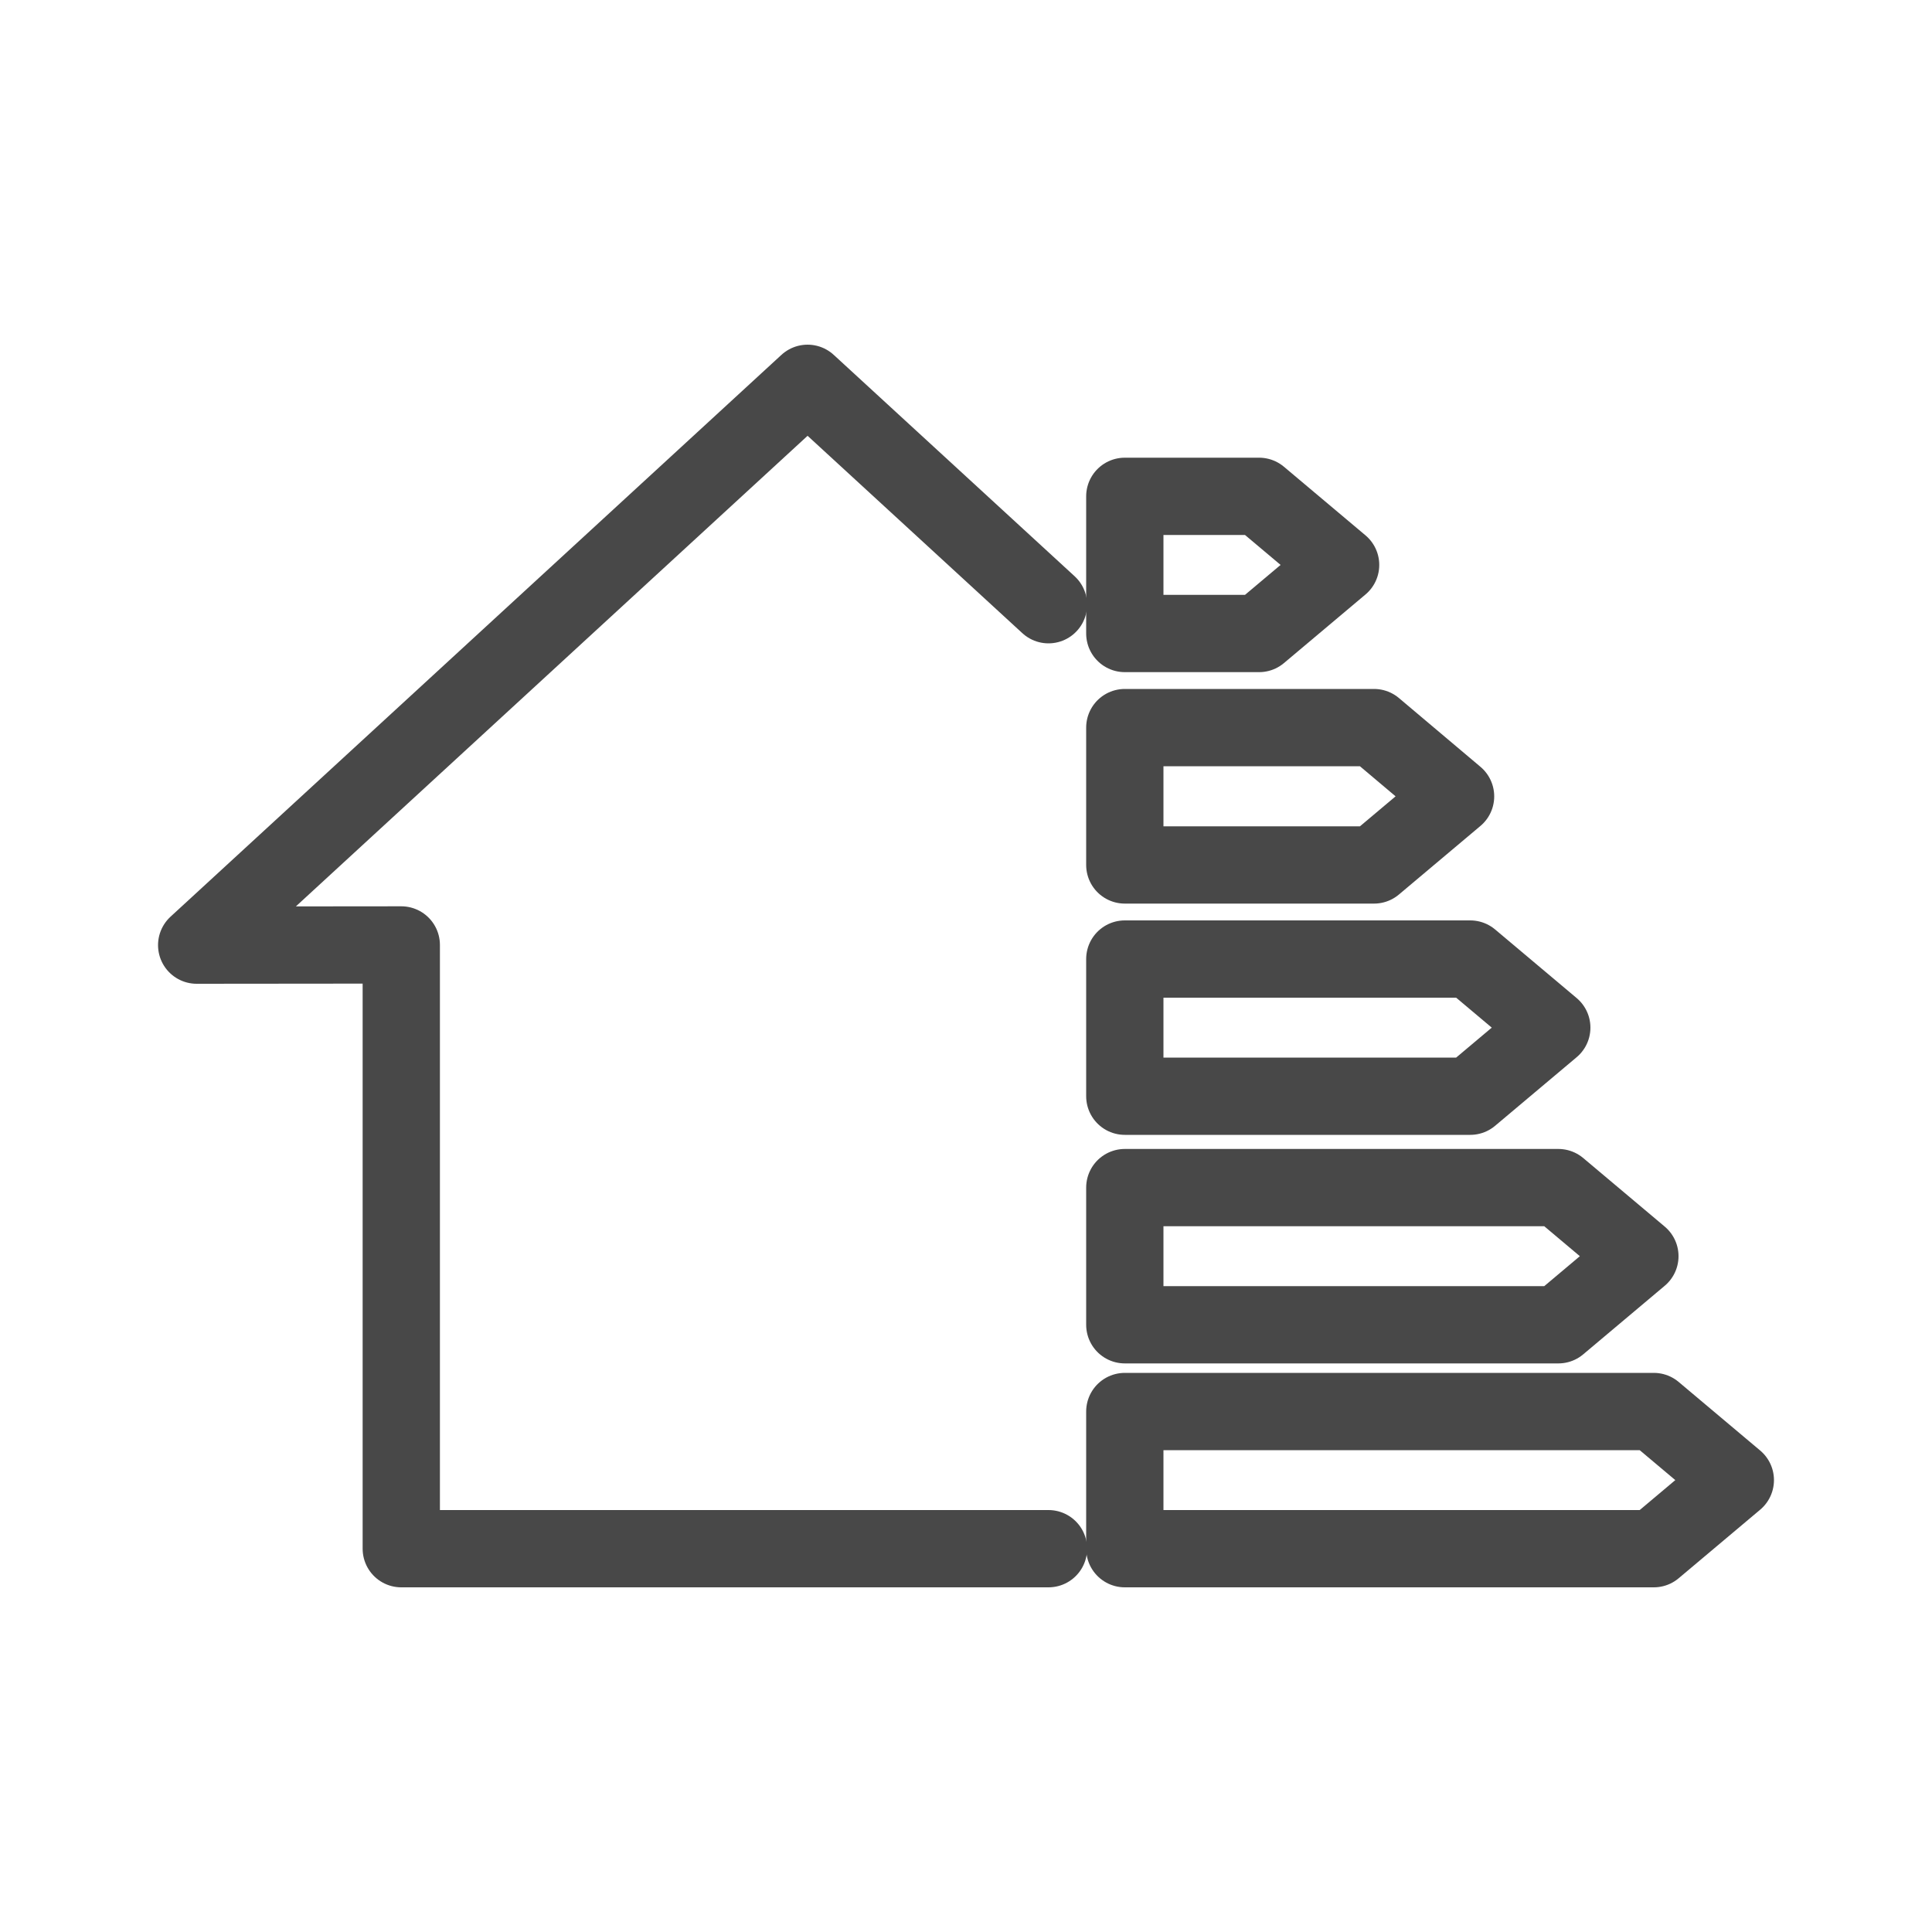
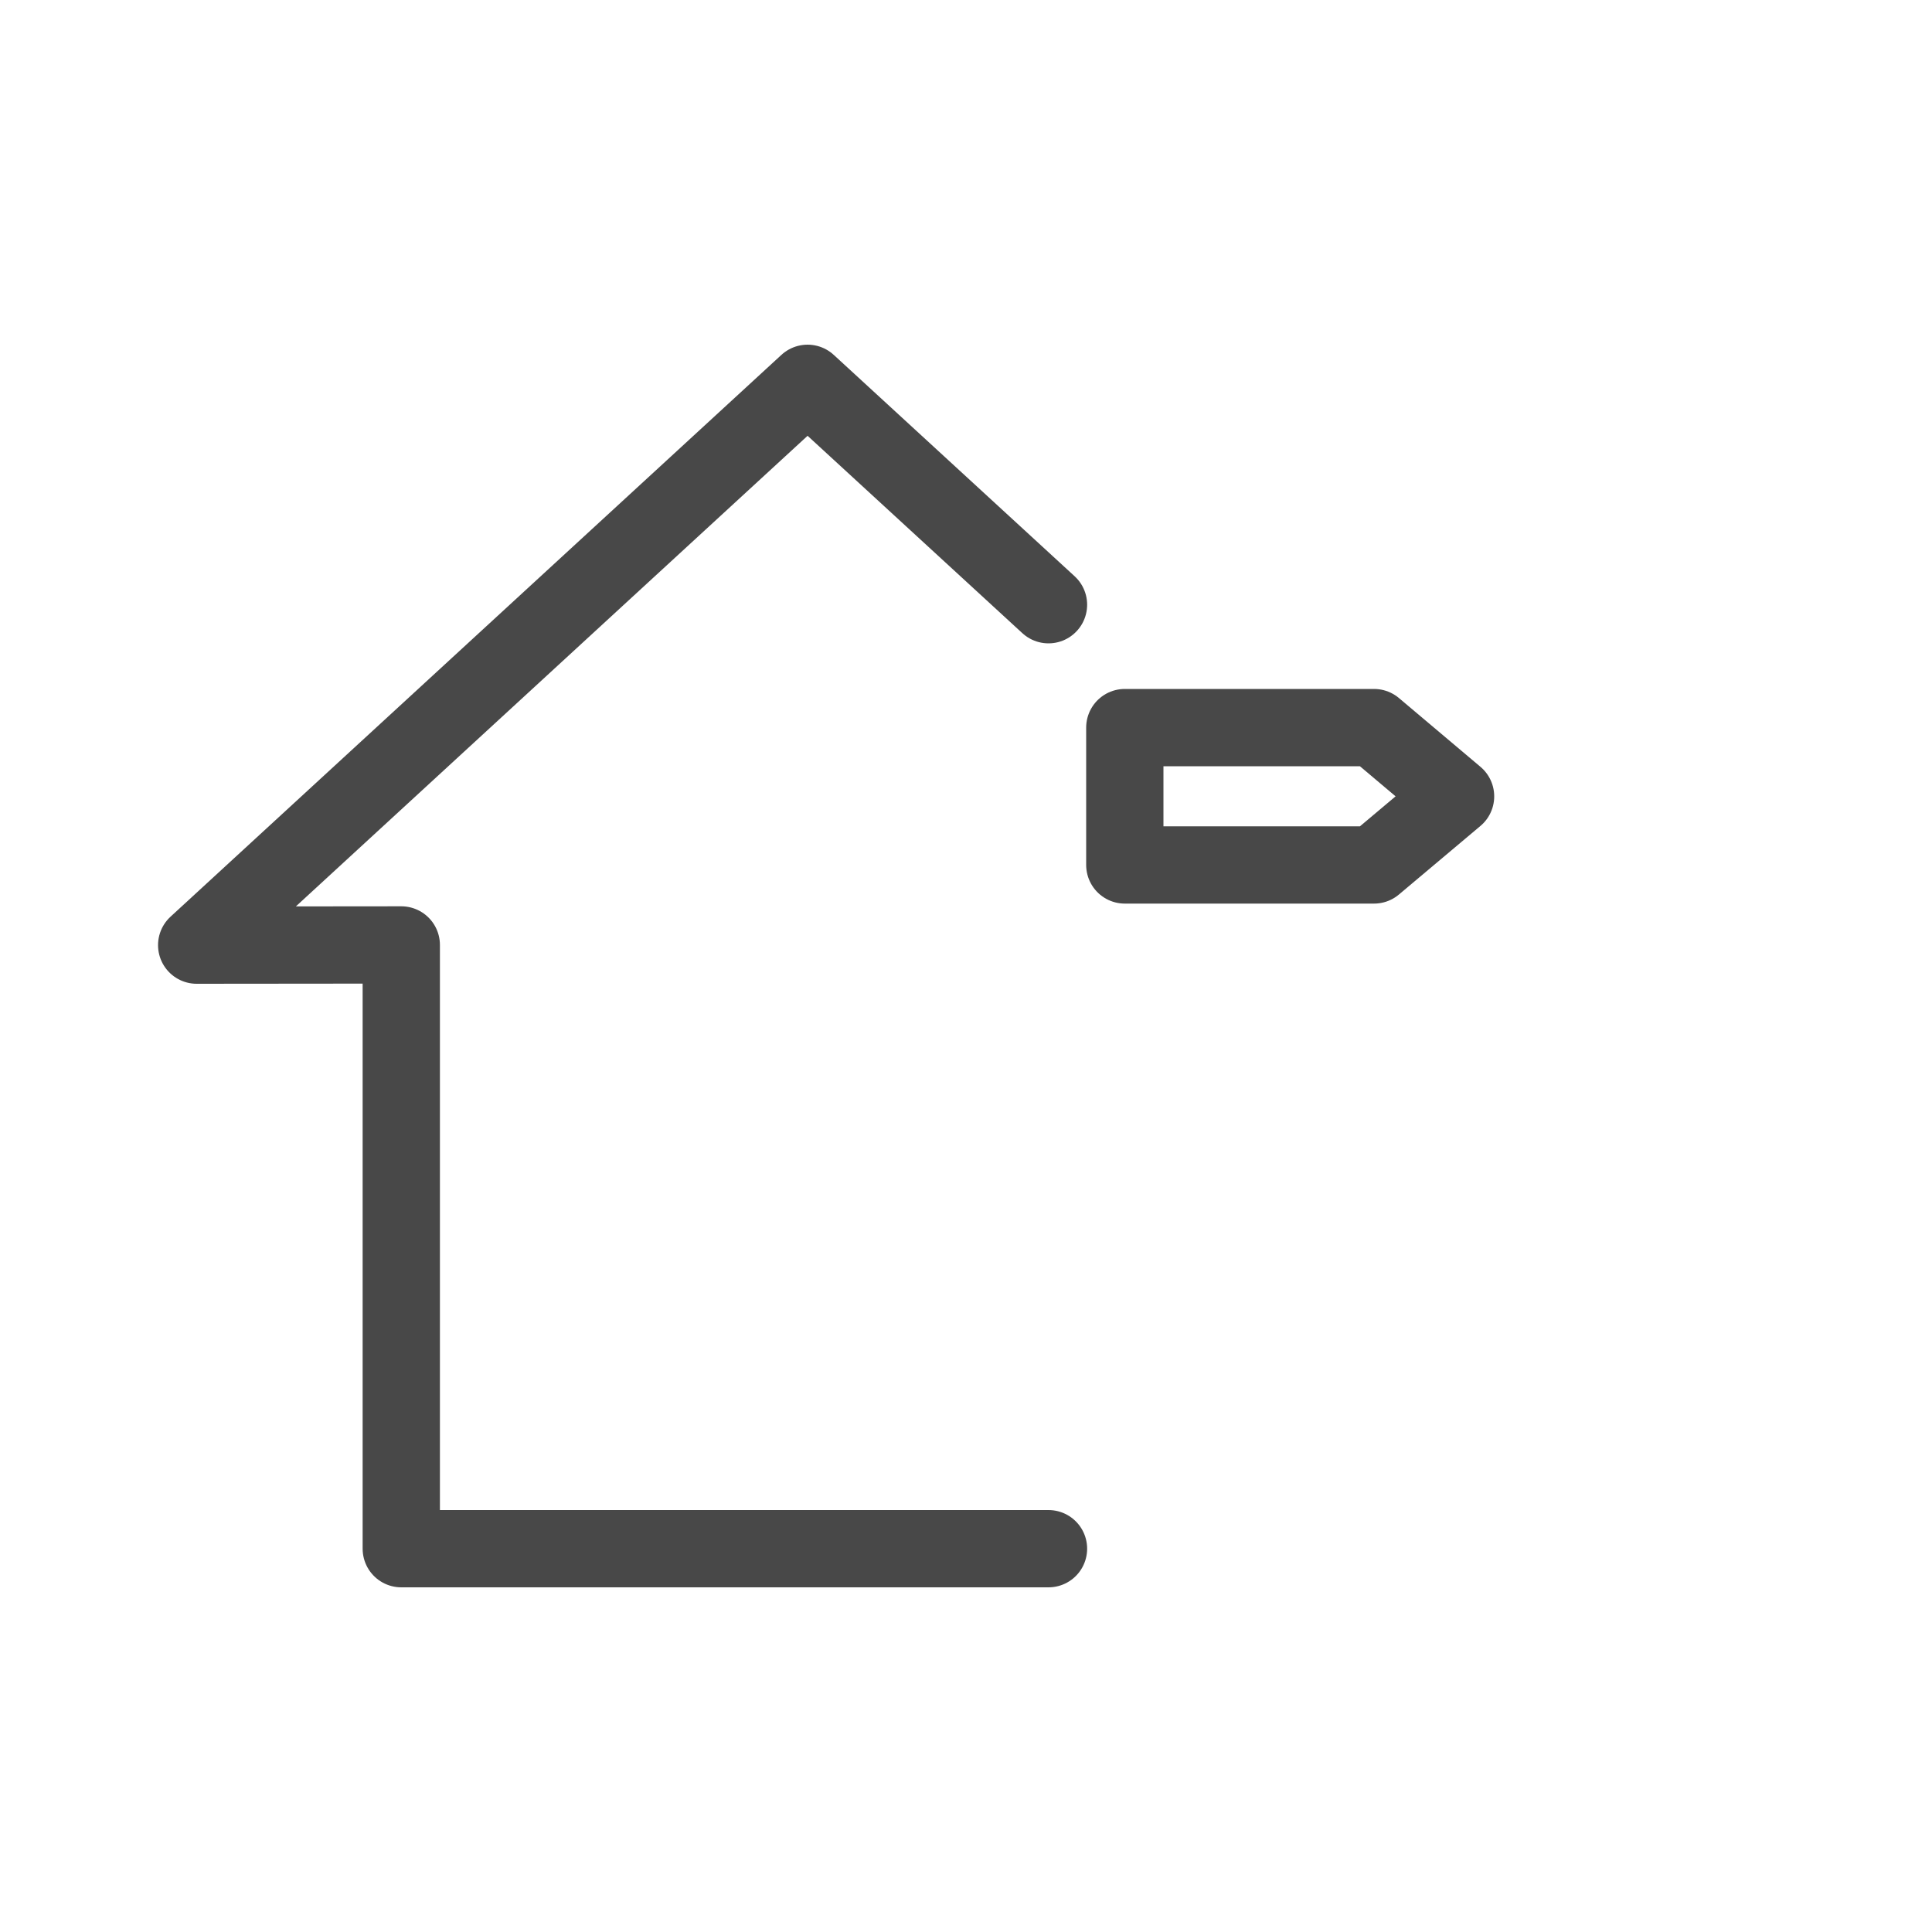
<svg xmlns="http://www.w3.org/2000/svg" width="24" height="24" viewBox="0 0 100 100" fill="none">
  <path d="M54.27 31.3L41.8 19.84L25.99 34.38L10.18 48.92L20.77 48.91V80.16H54.27" stroke="#484848" stroke-width="4" stroke-linecap="round" stroke-linejoin="round" />
  <path d="M71.12 44.77H58.22V37.66H71.12L75.34 41.22L71.12 44.77Z" stroke="#484848" stroke-width="4" stroke-linecap="round" stroke-linejoin="round" />
-   <path d="M65.17 32.79H58.22V25.69H65.17L69.39 29.24L65.17 32.79Z" stroke="#484848" stroke-width="4" stroke-linecap="round" stroke-linejoin="round" />
-   <path d="M76.1 56.74H58.22V49.64H76.1L80.32 53.19L76.1 56.74Z" stroke="#484848" stroke-width="4" stroke-linecap="round" stroke-linejoin="round" />
-   <path d="M80.66 68.57H58.22V61.47H80.66L84.88 65.02L80.66 68.57Z" stroke="#484848" stroke-width="4" stroke-linecap="round" stroke-linejoin="round" />
-   <path d="M85.6 80.16H58.22V73.06H85.6L89.82 76.61L85.6 80.16Z" stroke="#484848" stroke-width="4" stroke-linecap="round" stroke-linejoin="round" />
</svg>